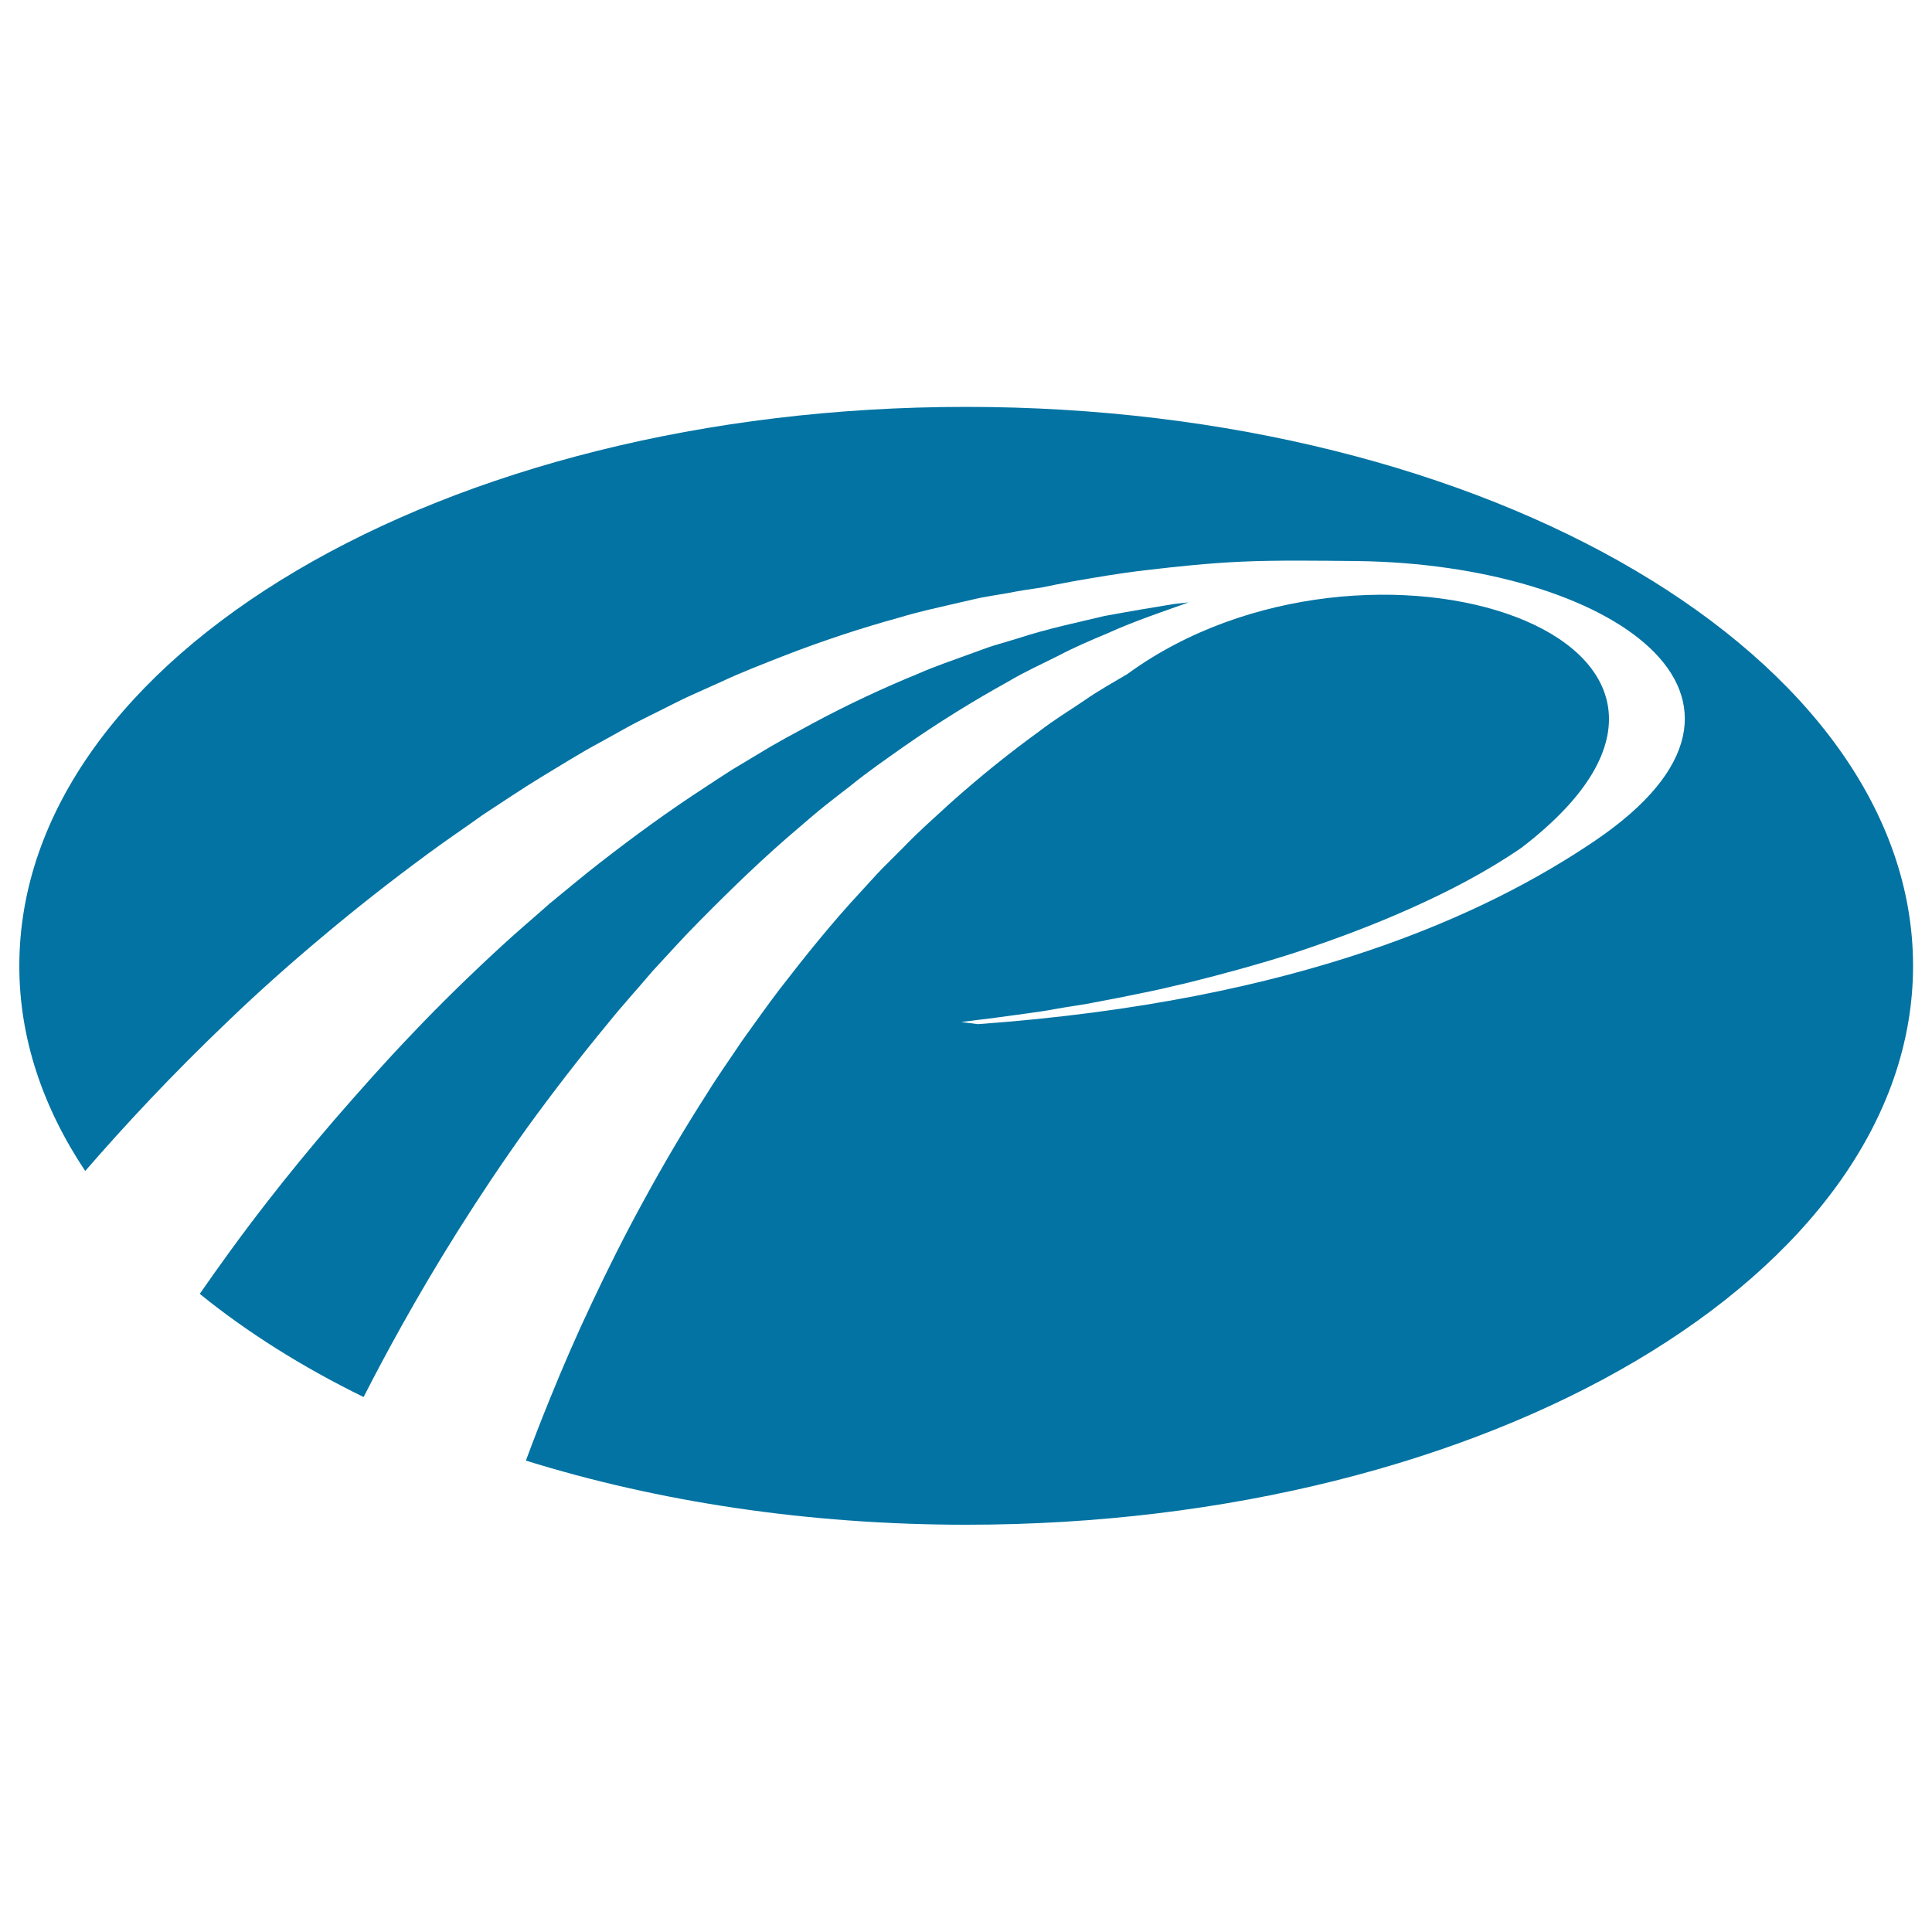
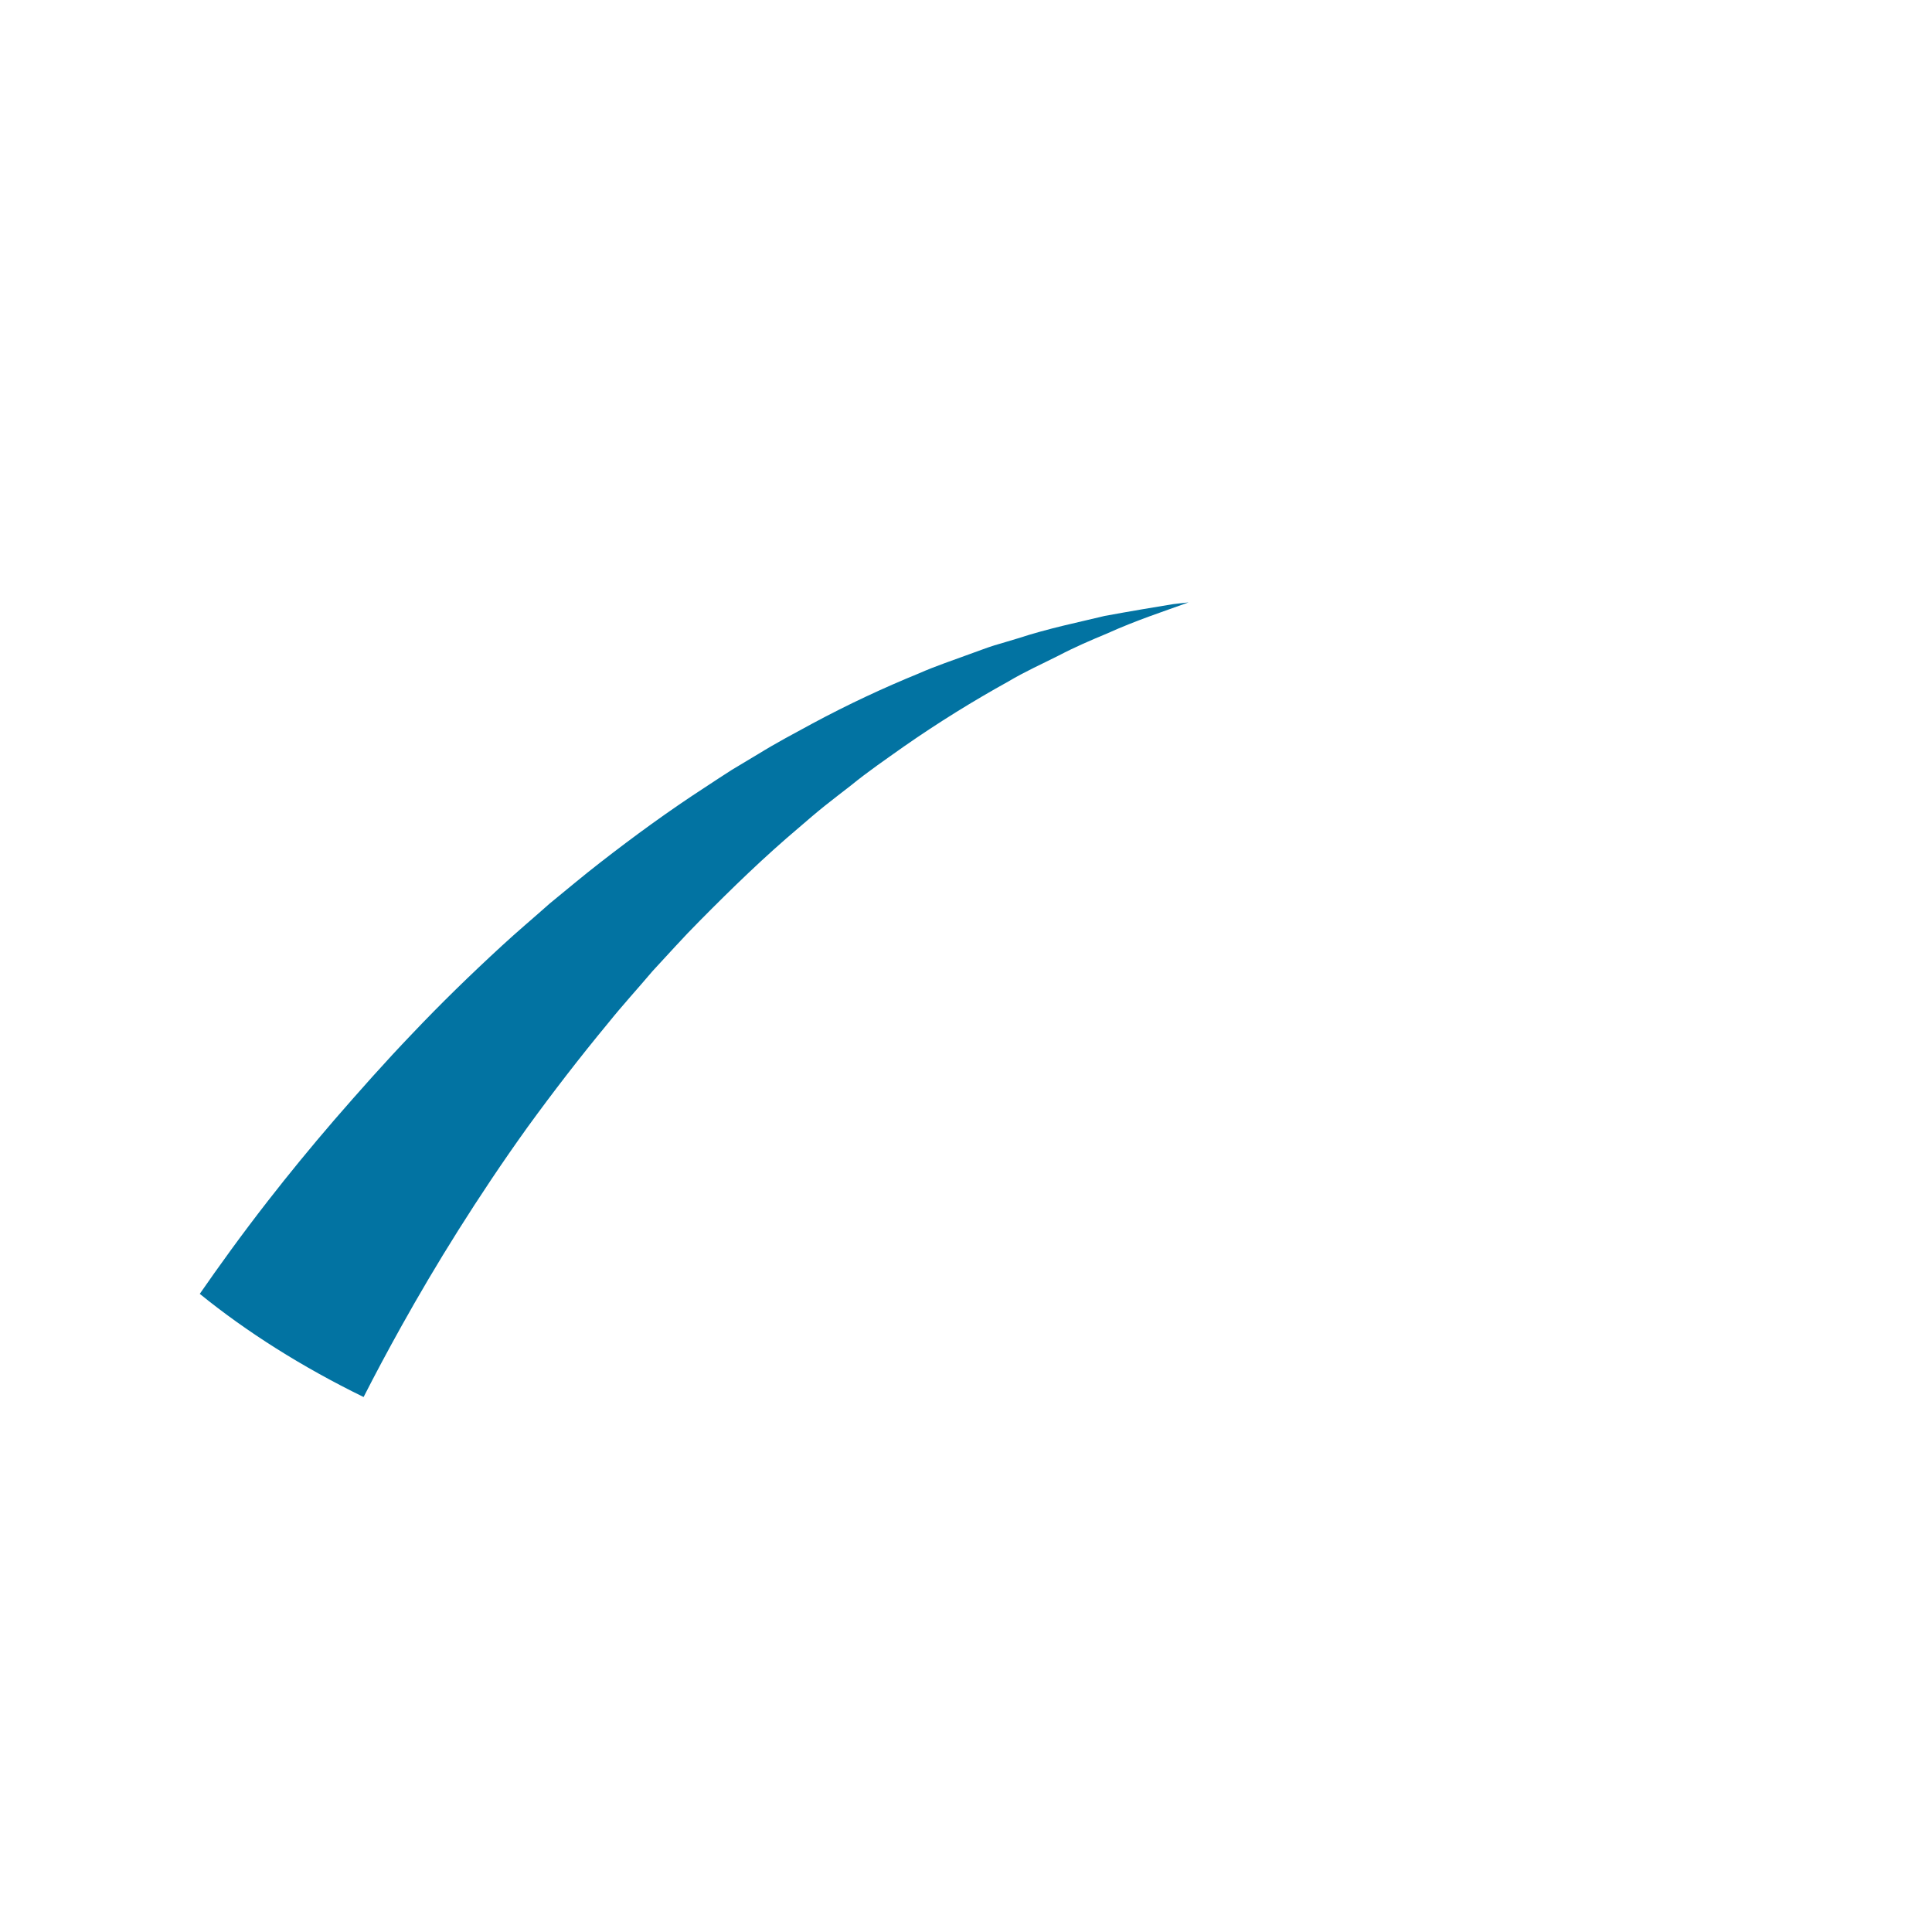
<svg xmlns="http://www.w3.org/2000/svg" viewBox="0 0 1000 1000" style="fill:#0273a2">
  <title>Philadelphia Patco Metro Logo SVG icon</title>
  <g>
    <g>
      <path d="M314.9,529.4c7.3-9.1,15.3-17.8,22.9-26.8c8.1-8.7,15.9-17.5,24.3-25.9c16.7-16.9,33.7-33.4,51.5-48.4c4.4-3.8,8.8-7.6,13.3-11.2c4.5-3.6,9.1-7.1,13.6-10.6c8.8-7.2,18.2-13.6,27.2-20c18.2-12.7,36.4-23.9,54.1-33.7c8.7-5.2,17.7-9.2,26.2-13.5c8.4-4.4,16.8-8,25-11.4c15-6.8,29.5-11.5,42.2-16.1c-2.5,0.3-5.1,0.5-8,0.9c-9.8,1.6-21.8,3.6-35.4,6.1c-13.5,3.3-28.7,6.3-44.9,11.6c-4.1,1.2-8.2,2.5-12.4,3.7c-4.2,1.3-8.4,3-12.7,4.5c-8.6,3.2-17.5,6.1-26.3,10c-17.9,7.3-36.4,15.9-55,25.9c-9.2,5-18.7,10-27.9,15.7c-4.6,2.8-9.3,5.6-14,8.4c-4.6,2.9-9.2,6-13.8,9c-18.5,12-36.6,25.2-54.2,38.9c-8.8,6.8-17.4,14.1-26,21.1c-8.3,7.4-16.8,14.5-24.9,22c-16.2,14.9-31.7,30-46.1,45.2c-14.5,15.1-27.9,30.3-40.5,44.8c-12.5,14.5-24,28.6-34.2,41.7c-14.2,18.2-26,34.7-35.5,48.4c24.4,19.8,52.9,37.8,84.8,53.4c5.8-11.4,12.3-23.6,19.6-36.7c8.7-15.6,18.5-32.3,29.4-49.6c10.9-17.3,22.8-35.2,35.8-53.3C286,565.6,300,547.4,314.9,529.4z" />
-       <path d="M500,210.6C229.4,210.6,10,340.1,10,500c0,37.5,12.2,73.2,34.1,106.1c9.8-11.3,21.1-23.9,33.8-37.3c12.3-13,26-26.8,40.9-41c14.8-14.2,30.9-28.6,48.1-43c17.1-14.4,35.3-28.7,54.2-42.6c9.4-7,19.3-13.6,28.9-20.5c10-6.5,19.8-13.2,30-19.4c10.2-6.1,20.2-12.5,30.7-18.1c5.2-2.9,10.4-5.8,15.5-8.6c5.2-2.8,10.5-5.3,15.8-8c5.2-2.6,10.4-5.3,15.7-7.7c5.3-2.4,10.6-4.8,15.8-7.1c10.4-4.9,21-8.9,31.3-13c20.8-8.1,41.2-14.8,60.9-20.2c9.7-3,19.4-5,28.7-7.2c4.7-1,9.2-2.2,13.7-3.1c4.5-0.8,9-1.6,13.4-2.3c6-1.2,11.9-2.1,17.6-2.9c4.6-1,9.9-2,16.3-3.2c10.4-1.8,23.2-4.1,37.9-5.8c14.7-1.7,31.4-3.6,49.7-4.4c18.3-0.8,38.2-0.5,59.4-0.3c130,1.6,233,70.1,123.4,144.6c-56,38-152.3,83-319.6,95.1c-5.7-0.7-8.7-1.1-8.7-1.1s3-0.4,8.7-1.1c5.6-0.6,13.9-1.8,24.3-3.2c5.2-0.7,11-1.5,17.2-2.7c6.2-1.1,12.8-1.9,20.1-3.4c7.3-1.4,14.8-2.8,22.8-4.5c8-1.6,16.3-3.5,24.9-5.6c17.3-4.3,35.8-9.3,55.1-15.5c19.2-6.4,39.1-13.7,59-22.6c19.8-8.8,39.7-19.1,57.9-31.6c140.6-107.7-79.7-180.7-204-89.9c-7.2,4.3-14.9,8.5-22.3,13.7c-7.5,5.1-15.5,9.9-23.1,15.8c-15.5,11.2-31.3,23.9-46.8,37.8c-7.7,7.1-15.6,14-23.1,21.8c-3.8,3.8-7.6,7.6-11.4,11.4c-3.8,3.9-7.4,8-11.1,12c-14.9,16-28.8,33.3-42.3,50.8c-6.7,8.8-13.1,17.9-19.5,26.8c-6.1,9.2-12.5,18.1-18.2,27.4c-11.8,18.4-22.6,36.8-32.5,55c-10,18.2-18.9,36.1-27,53.3c-8.1,17.1-15.2,33.6-21.4,48.9c-4.7,11.5-8.9,22.4-12.6,32.4c68.1,21.2,145.7,33.2,228,33.2c270.6,0,490-129.6,490-289.4C990,340.1,770.6,210.6,500,210.6z" />
    </g>
  </g>
</svg>